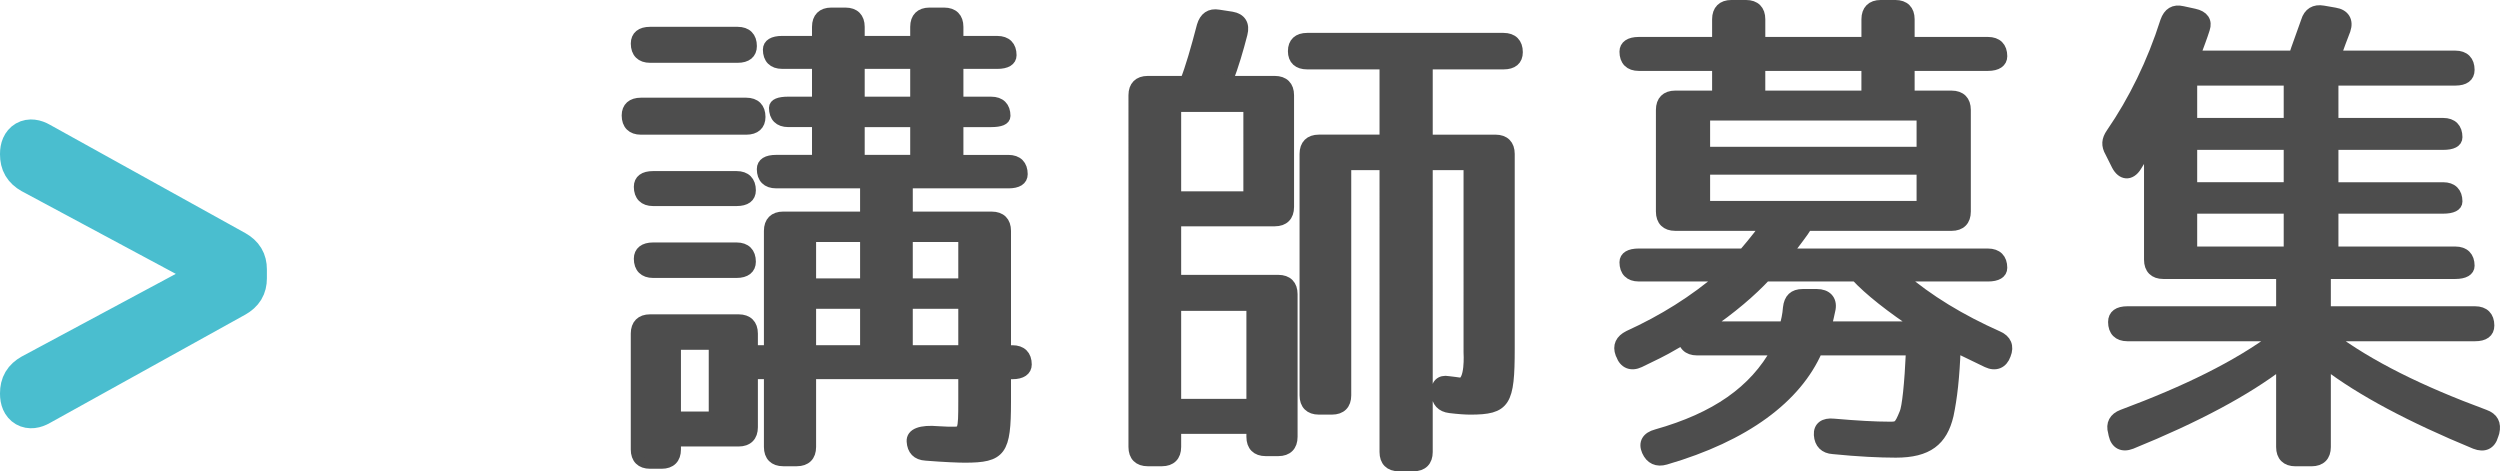
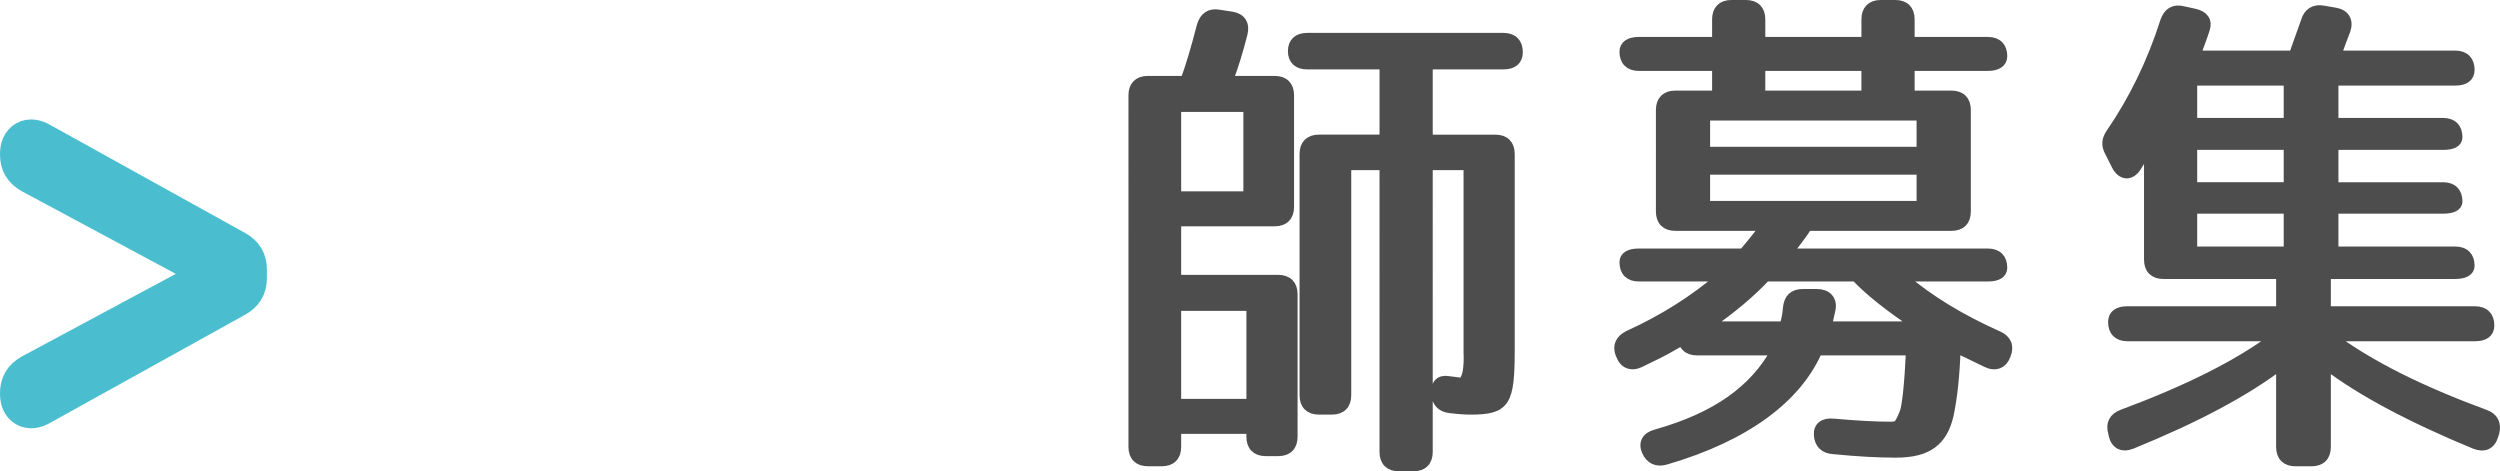
<svg xmlns="http://www.w3.org/2000/svg" version="1.1" id="レイヤー_1" x="0px" y="0px" viewBox="0 0 167.908 31.654" style="enable-background:new 0 0 167.908 31.654;" xml:space="preserve">
  <g>
    <g>
      <path style="fill:none;stroke:#4ABECF;stroke-width:3;stroke-miterlimit:10;" d="M2.18,11.526C1.704,11.254,1.5,10.914,1.5,10.37    v-0.034c0-0.748,0.476-1.02,1.122-0.646l13.123,7.275c0.476,0.272,0.68,0.612,0.68,1.122v0.612c0,0.51-0.204,0.85-0.68,1.122    L2.622,27.097C1.976,27.471,1.5,27.199,1.5,26.451v-0.034c0-0.544,0.204-0.884,0.68-1.156l12.103-6.493V18.02L2.18,11.526z" />
-       <path style="fill:#4D4D4D;stroke:#4D4D4D;stroke-width:0.683;stroke-miterlimit:10;" d="M51.071,7.855    c0,0.544-0.34,0.85-0.952,0.85h-7.071c-0.612,0-0.952-0.34-0.952-0.952c0-0.544,0.34-0.85,0.952-0.85h7.071    C50.73,6.903,51.071,7.243,51.071,7.855z M64.805,30.734c-0.408,0-1.36-0.034-2.618-0.136c-0.612-0.034-0.918-0.374-0.952-0.952    c-0.034-0.544,0.612-0.782,1.768-0.68c0.476,0.034,0.85,0.034,0.986,0.034c0.68,0,0.714-0.034,0.714-2.006v-1.87H54.47v4.896    c0,0.612-0.34,0.952-0.952,0.952h-0.917c-0.612,0-0.952-0.34-0.952-0.952v-4.896h-1.088v3.57c0,0.612-0.34,0.952-0.952,0.952    h-4.216v0.544c0,0.612-0.34,0.952-0.952,0.952h-0.782c-0.612,0-0.952-0.34-0.952-0.952v-7.785c0-0.612,0.34-0.952,0.952-0.952    h5.95c0.612,0,0.952,0.34,0.952,0.952v1.122h1.088v-8.023c0-0.612,0.34-0.952,0.952-0.952h5.507v-2.244h-5.983    c-0.612,0-0.952-0.34-0.952-0.952c0-0.408,0.34-0.612,0.952-0.612h2.754v-2.55H52.94c-0.612,0-0.952-0.34-0.952-0.952    c0-0.272,0.34-0.408,0.952-0.408h1.938v-2.55h-2.346c-0.612,0-0.952-0.34-0.952-0.952c0-0.374,0.34-0.578,0.952-0.578h2.346V1.803    c0-0.612,0.34-0.952,0.952-0.952h0.952c0.612,0,0.952,0.34,0.952,0.952v0.952h3.74V1.803c0-0.612,0.34-0.952,0.952-0.952h0.986    c0.612,0,0.952,0.34,0.952,0.952v0.952h2.618c0.612,0,0.952,0.34,0.952,0.952c0,0.374-0.34,0.578-0.952,0.578h-2.618v2.55h2.209    c0.612,0,0.952,0.34,0.952,0.952c0,0.272-0.34,0.408-0.952,0.408h-2.209v2.55h3.366c0.612,0,0.952,0.34,0.952,0.952    c0,0.408-0.34,0.612-0.952,0.612h-6.766v2.244h5.644c0.612,0,0.952,0.34,0.952,0.952v8.023h0.442c0.612,0,0.952,0.34,0.952,0.952    c0,0.408-0.34,0.646-0.952,0.646h-0.442v1.87C67.559,30.293,67.253,30.734,64.805,30.734z M50.493,3.095    c0,0.51-0.34,0.782-0.952,0.782h-5.881c-0.612,0-0.952-0.34-0.952-0.952c0-0.51,0.34-0.782,0.952-0.782h5.881    C50.153,2.143,50.493,2.483,50.493,3.095z M50.425,12.784c0,0.476-0.34,0.714-0.952,0.714h-5.609c-0.612,0-0.952-0.34-0.952-0.952    c0-0.476,0.34-0.714,0.952-0.714h5.609C50.084,11.832,50.425,12.172,50.425,12.784z M50.425,17.578    c0,0.476-0.34,0.748-0.952,0.748h-5.609c-0.612,0-0.952-0.34-0.952-0.952c0-0.476,0.34-0.748,0.952-0.748h5.609    C50.084,16.626,50.425,16.966,50.425,17.578z M45.393,27.98h2.55v-4.827h-2.55V27.98z M54.47,19.04h3.638v-3.128H54.47V19.04z     M54.47,20.399v3.128h3.638v-3.128H54.47z M57.734,6.835h3.74v-2.55h-3.74V6.835z M57.734,8.195v2.55h3.74v-2.55H57.734z     M64.703,19.04v-3.128h-3.74v3.128H64.703z M64.703,20.399h-3.74v3.128h3.74V20.399z" />
      <path style="fill:#4D4D4D;stroke:#4D4D4D;stroke-width:0.683;stroke-miterlimit:10;" d="M85.618,14.858h-6.629v3.944h6.867    c0.612,0,0.952,0.34,0.952,0.952v9.587c0,0.612-0.34,0.952-0.952,0.952h-0.85c-0.612,0-0.952-0.34-0.952-0.952v-0.544h-5.065    v1.224c0,0.612-0.34,0.952-0.952,0.952h-0.952c-0.612,0-0.952-0.34-0.952-0.952V6.393c0-0.612,0.34-0.952,0.952-0.952h2.516    c0.34-0.85,0.714-2.142,1.122-3.706c0.17-0.578,0.544-0.85,1.122-0.748l0.884,0.136c0.612,0.102,0.884,0.51,0.714,1.156    c-0.272,1.054-0.578,2.108-0.986,3.162h3.162c0.612,0,0.952,0.34,0.952,0.952v7.513C86.57,14.518,86.23,14.858,85.618,14.858z     M78.989,13.192h4.861V7.175h-4.861V13.192z M78.989,27.131h5.065v-6.595h-5.065V27.131z M86.842,3.435    c0-0.578,0.34-0.884,0.952-0.884h13.19c0.612,0,0.952,0.34,0.952,0.952c0,0.544-0.34,0.816-0.952,0.816h-5.099v5.066h4.555    c0.612,0,0.952,0.34,0.952,0.952v13.089c0,3.604-0.272,4.08-2.652,4.08c-0.306,0-0.816-0.034-1.36-0.102    c-0.578-0.068-0.884-0.408-0.918-0.986c-0.034-0.612,0.272-0.918,0.816-0.816c0.34,0.034,0.51,0.068,0.782,0.102    c0.714,0.034,0.578-2.04,0.578-2.04V11.084h-2.753V30.36c0,0.612-0.34,0.952-0.952,0.952h-0.986c-0.612,0-0.952-0.34-0.952-0.952    V11.084h-2.583v15.469c0,0.612-0.34,0.952-0.952,0.952h-0.884c-0.612,0-0.952-0.34-0.952-0.952V10.336    c0-0.612,0.34-0.952,0.952-0.952h4.419V4.319h-5.201C87.182,4.319,86.842,4.013,86.842,3.435z" />
      <path style="fill:#4D4D4D;stroke:#4D4D4D;stroke-width:0.683;stroke-miterlimit:10;" d="M113.019,22.575    c0,0.204-0.17,0.374-0.578,0.578c-0.68,0.408-1.462,0.782-2.312,1.19c-0.578,0.272-1.054,0.068-1.258-0.51l-0.034-0.068    c-0.204-0.544,0-0.952,0.544-1.224c2.312-1.054,4.386-2.346,6.29-3.978h-5.609c-0.612,0-0.952-0.34-0.952-0.952    c0-0.374,0.34-0.578,0.952-0.578h7.037c0.17-0.204,0.714-0.816,1.496-1.87h-6.085c-0.612,0-0.952-0.34-0.952-0.952V7.379    c0-0.612,0.34-0.952,0.952-0.952h2.822V4.421h-5.27c-0.612,0-0.952-0.34-0.952-0.952c0-0.408,0.34-0.646,0.952-0.646h5.27v-1.53    c0-0.612,0.34-0.952,0.952-0.952h0.986c0.612,0,0.952,0.34,0.952,0.952v1.53h7.139v-1.53c0-0.612,0.34-0.952,0.952-0.952h0.986    c0.612,0,0.952,0.34,0.952,0.952v1.53h5.27c0.612,0,0.952,0.34,0.952,0.952c0,0.408-0.34,0.646-0.952,0.646h-5.27v2.006h2.822    c0.612,0,0.952,0.34,0.952,0.952v6.833c0,0.612-0.34,0.952-0.952,0.952h-9.689c-0.306,0.51-0.782,1.088-1.36,1.87h13.497    c0.612,0,0.952,0.34,0.952,0.952c0,0.374-0.34,0.578-0.952,0.578h-5.847c1.87,1.598,4.011,2.89,6.527,4.012    c0.544,0.238,0.748,0.68,0.51,1.258c-0.204,0.578-0.68,0.782-1.258,0.51l-2.108-1.02c-0.068,2.006-0.238,3.434-0.476,4.556    c-0.408,1.734-1.394,2.516-3.536,2.516c-1.088,0-2.516-0.068-4.215-0.238c-0.578-0.034-0.918-0.374-0.952-0.952    c-0.034-0.544,0.34-0.816,0.986-0.748c1.564,0.136,2.788,0.204,3.74,0.204c0.578,0,0.646,0,1.02-0.918    c0.17-0.374,0.34-1.938,0.442-4.216h-6.29c-1.394,3.196-4.827,5.779-10.199,7.343c-0.578,0.17-1.02-0.034-1.258-0.578    s0-0.952,0.646-1.122c3.978-1.122,6.561-2.924,8.057-5.643h-5.337C113.359,23.527,113.019,23.187,113.019,22.575z M114.515,10.2    h14.55V7.753h-14.55V10.2z M114.515,11.39v2.448h14.55V11.39H114.515z M120.09,20.671c0.068-0.612,0.374-0.918,0.986-0.918h0.952    c0.646,0,1.02,0.374,0.918,0.986c-0.068,0.374-0.17,0.748-0.272,1.19h6.221c-1.904-1.258-3.366-2.414-4.25-3.366h-6.051    c-0.918,0.986-2.278,2.176-4.046,3.366h5.304C119.955,21.589,120.057,21.147,120.09,20.671z M118.221,6.427h7.139V4.421h-7.139    V6.427z" />
      <path style="fill:#4D4D4D;stroke:#4D4D4D;stroke-width:0.683;stroke-miterlimit:10;" d="M154.879,1.429    c0.17-0.578,0.578-0.816,1.156-0.714l0.782,0.136c0.646,0.102,0.918,0.544,0.714,1.156c-0.204,0.51-0.408,1.088-0.646,1.734h8.023    c0.612,0,0.952,0.34,0.952,0.952c0,0.476-0.34,0.714-0.952,0.714h-8.193v2.856h7.377c0.612,0,0.952,0.34,0.952,0.952    c0,0.34-0.34,0.51-0.952,0.51h-7.377v2.856h7.377c0.612,0,0.952,0.34,0.952,0.952c0,0.306-0.34,0.476-0.952,0.476h-7.377v2.89    h8.193c0.612,0,0.952,0.34,0.952,0.952c0,0.34-0.34,0.544-0.952,0.544h-8.703v2.516h10.029c0.612,0,0.952,0.34,0.952,0.952    c0,0.476-0.34,0.714-0.952,0.714h-9.757c2.686,2.006,6.085,3.672,10.403,5.27c0.578,0.204,0.782,0.612,0.646,1.19l-0.068,0.204    c-0.17,0.612-0.612,0.816-1.224,0.578c-4.284-1.768-7.684-3.57-10.029-5.372v5.576c0,0.612-0.34,0.952-0.952,0.952h-1.088    c-0.612,0-0.952-0.34-0.952-0.952v-5.576c-2.346,1.802-5.711,3.604-10.063,5.372c-0.612,0.238-1.054,0-1.189-0.612l-0.034-0.17    c-0.17-0.578,0.068-0.986,0.612-1.19c4.284-1.598,7.717-3.264,10.403-5.27h-10.063c-0.612,0-0.952-0.34-0.952-0.952    c0-0.476,0.34-0.714,0.952-0.714h10.335v-2.516h-7.921c-0.612,0-0.952-0.34-0.952-0.952V9.793    c-0.272,0.442-0.544,0.918-0.85,1.394c-0.408,0.646-0.986,0.578-1.326-0.068l-0.442-0.884c-0.272-0.476-0.238-0.85,0.068-1.292    c1.496-2.176,2.754-4.725,3.638-7.513c0.204-0.578,0.578-0.816,1.156-0.68l0.782,0.17c0.646,0.136,0.884,0.51,0.714,1.02    c-0.17,0.544-0.408,1.156-0.646,1.802h6.629C154.233,3.197,154.539,2.415,154.879,1.429z M153.723,8.263V5.407h-6.494v2.856    H153.723z M153.723,12.58V9.724h-6.494v2.856H153.723z M153.723,14.008h-6.494v2.89h6.494V14.008z" />
    </g>
  </g>
</svg>